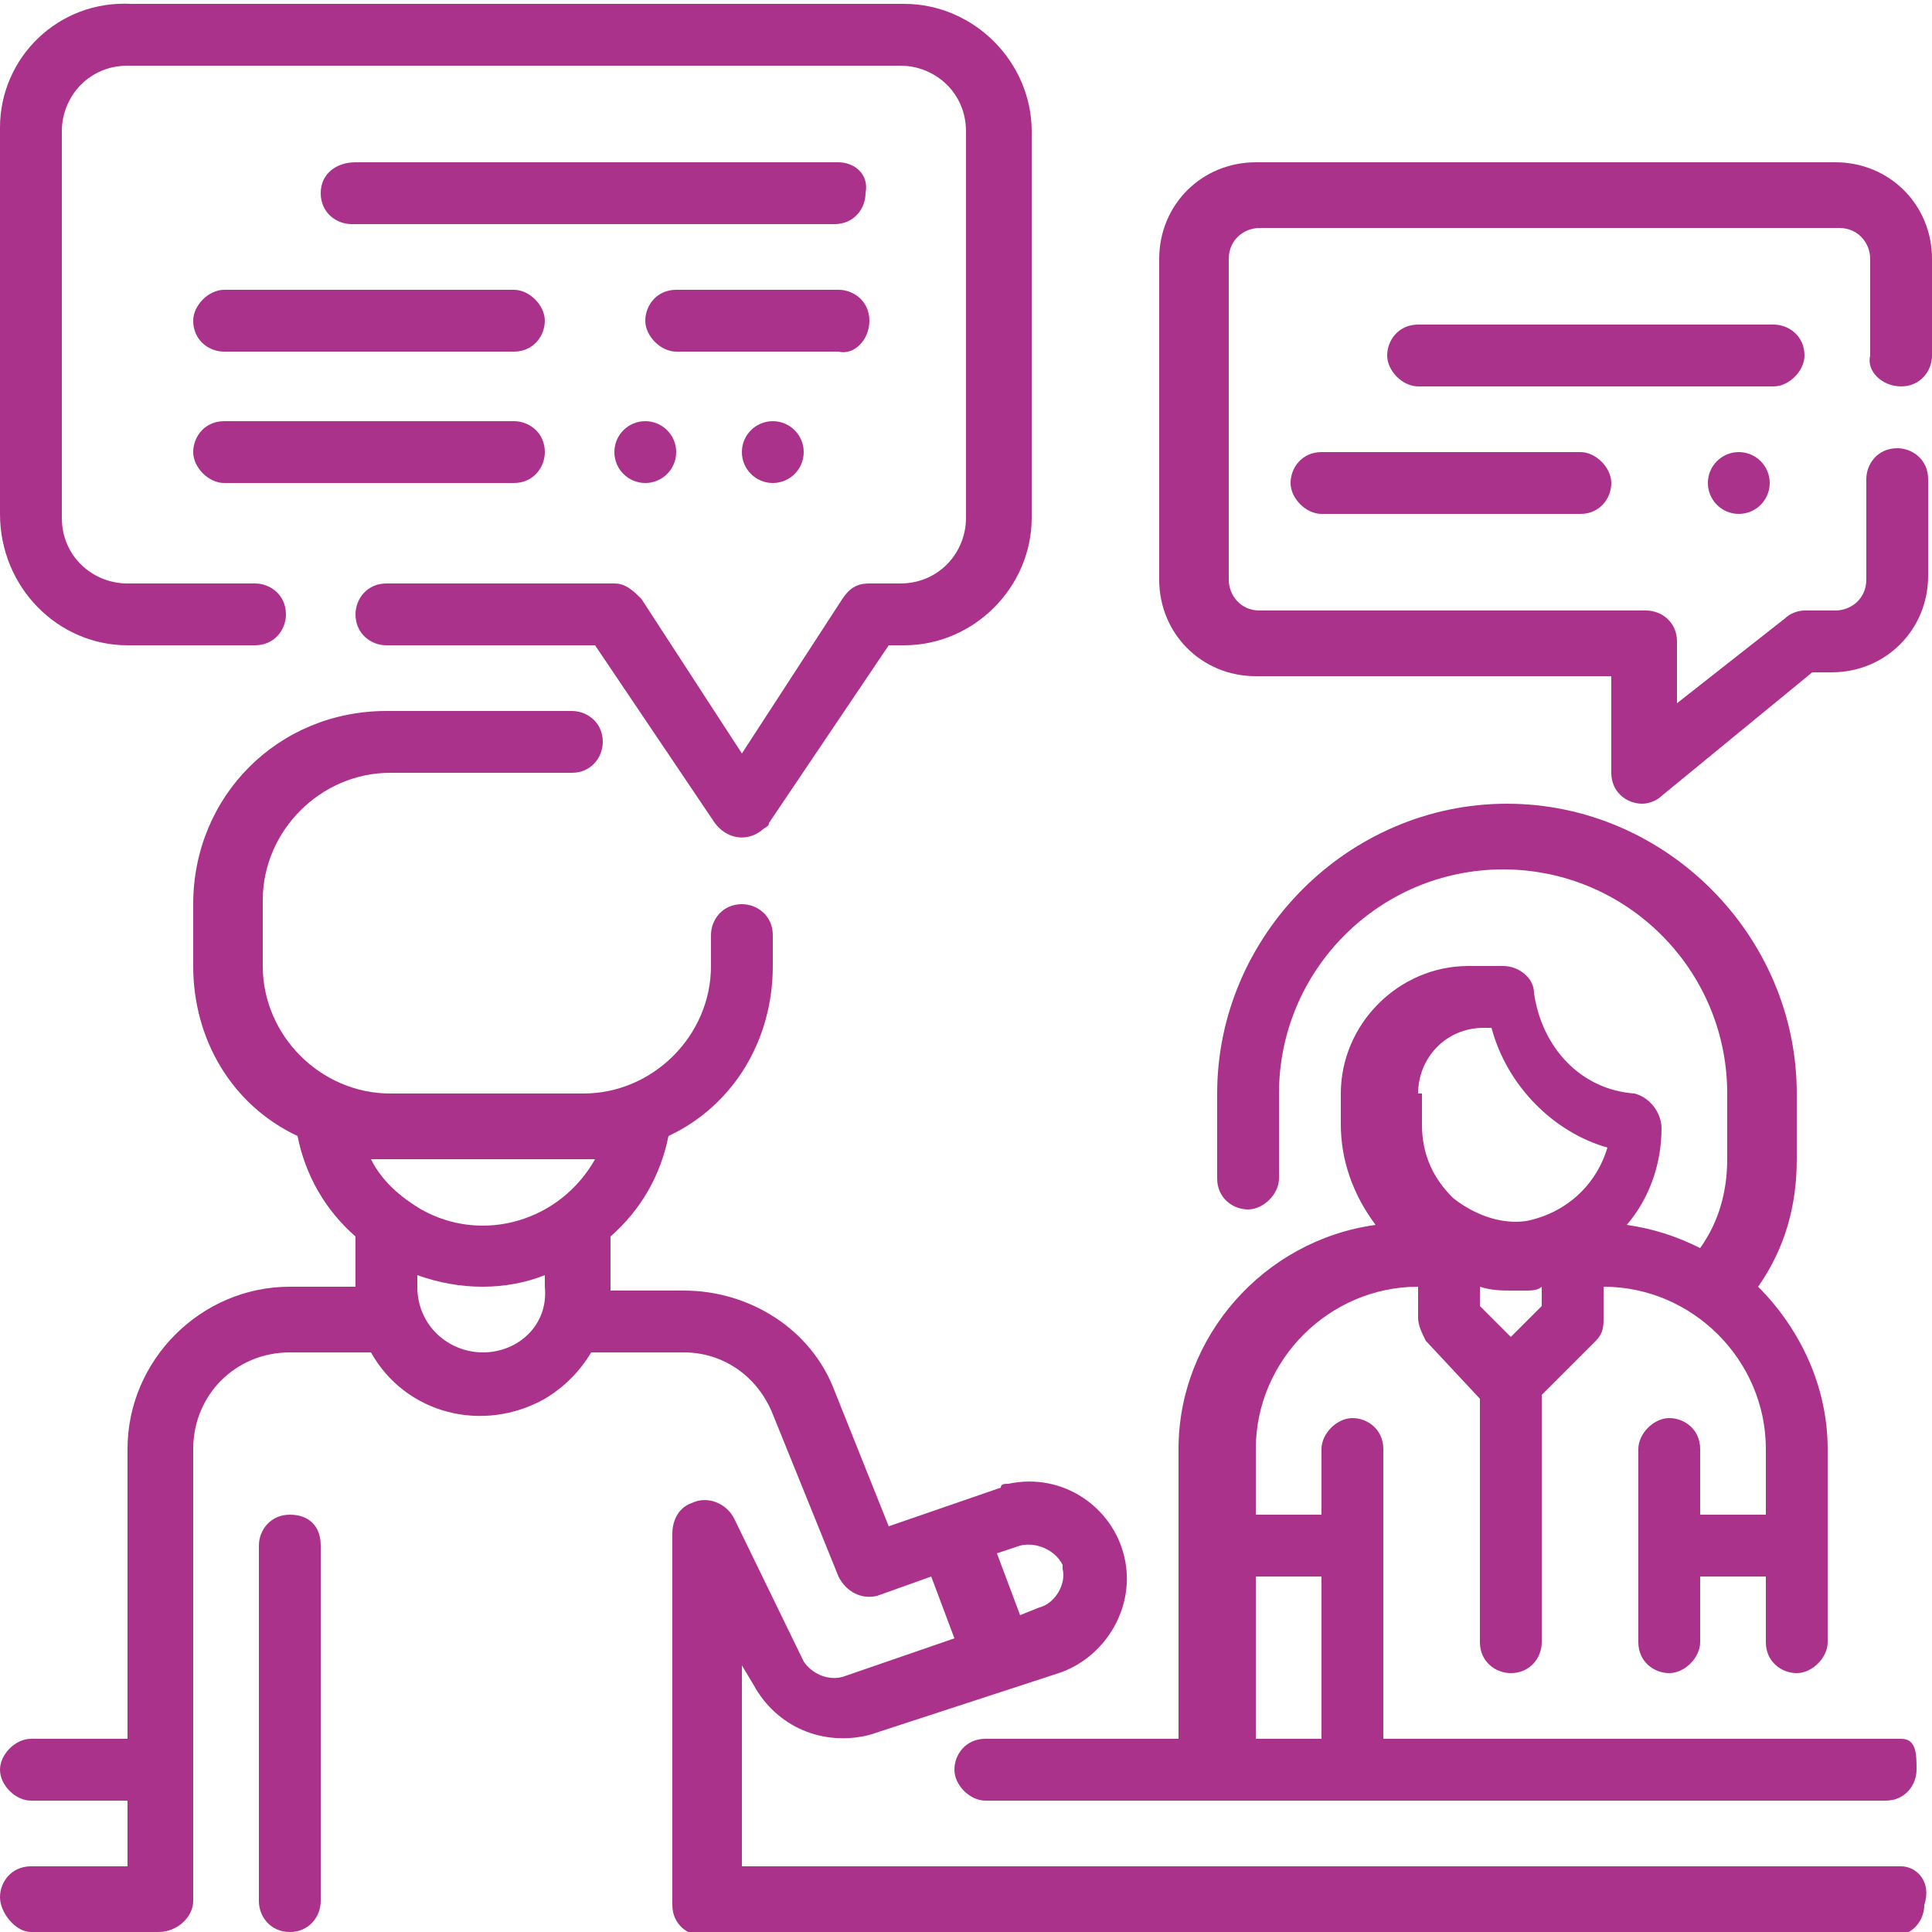
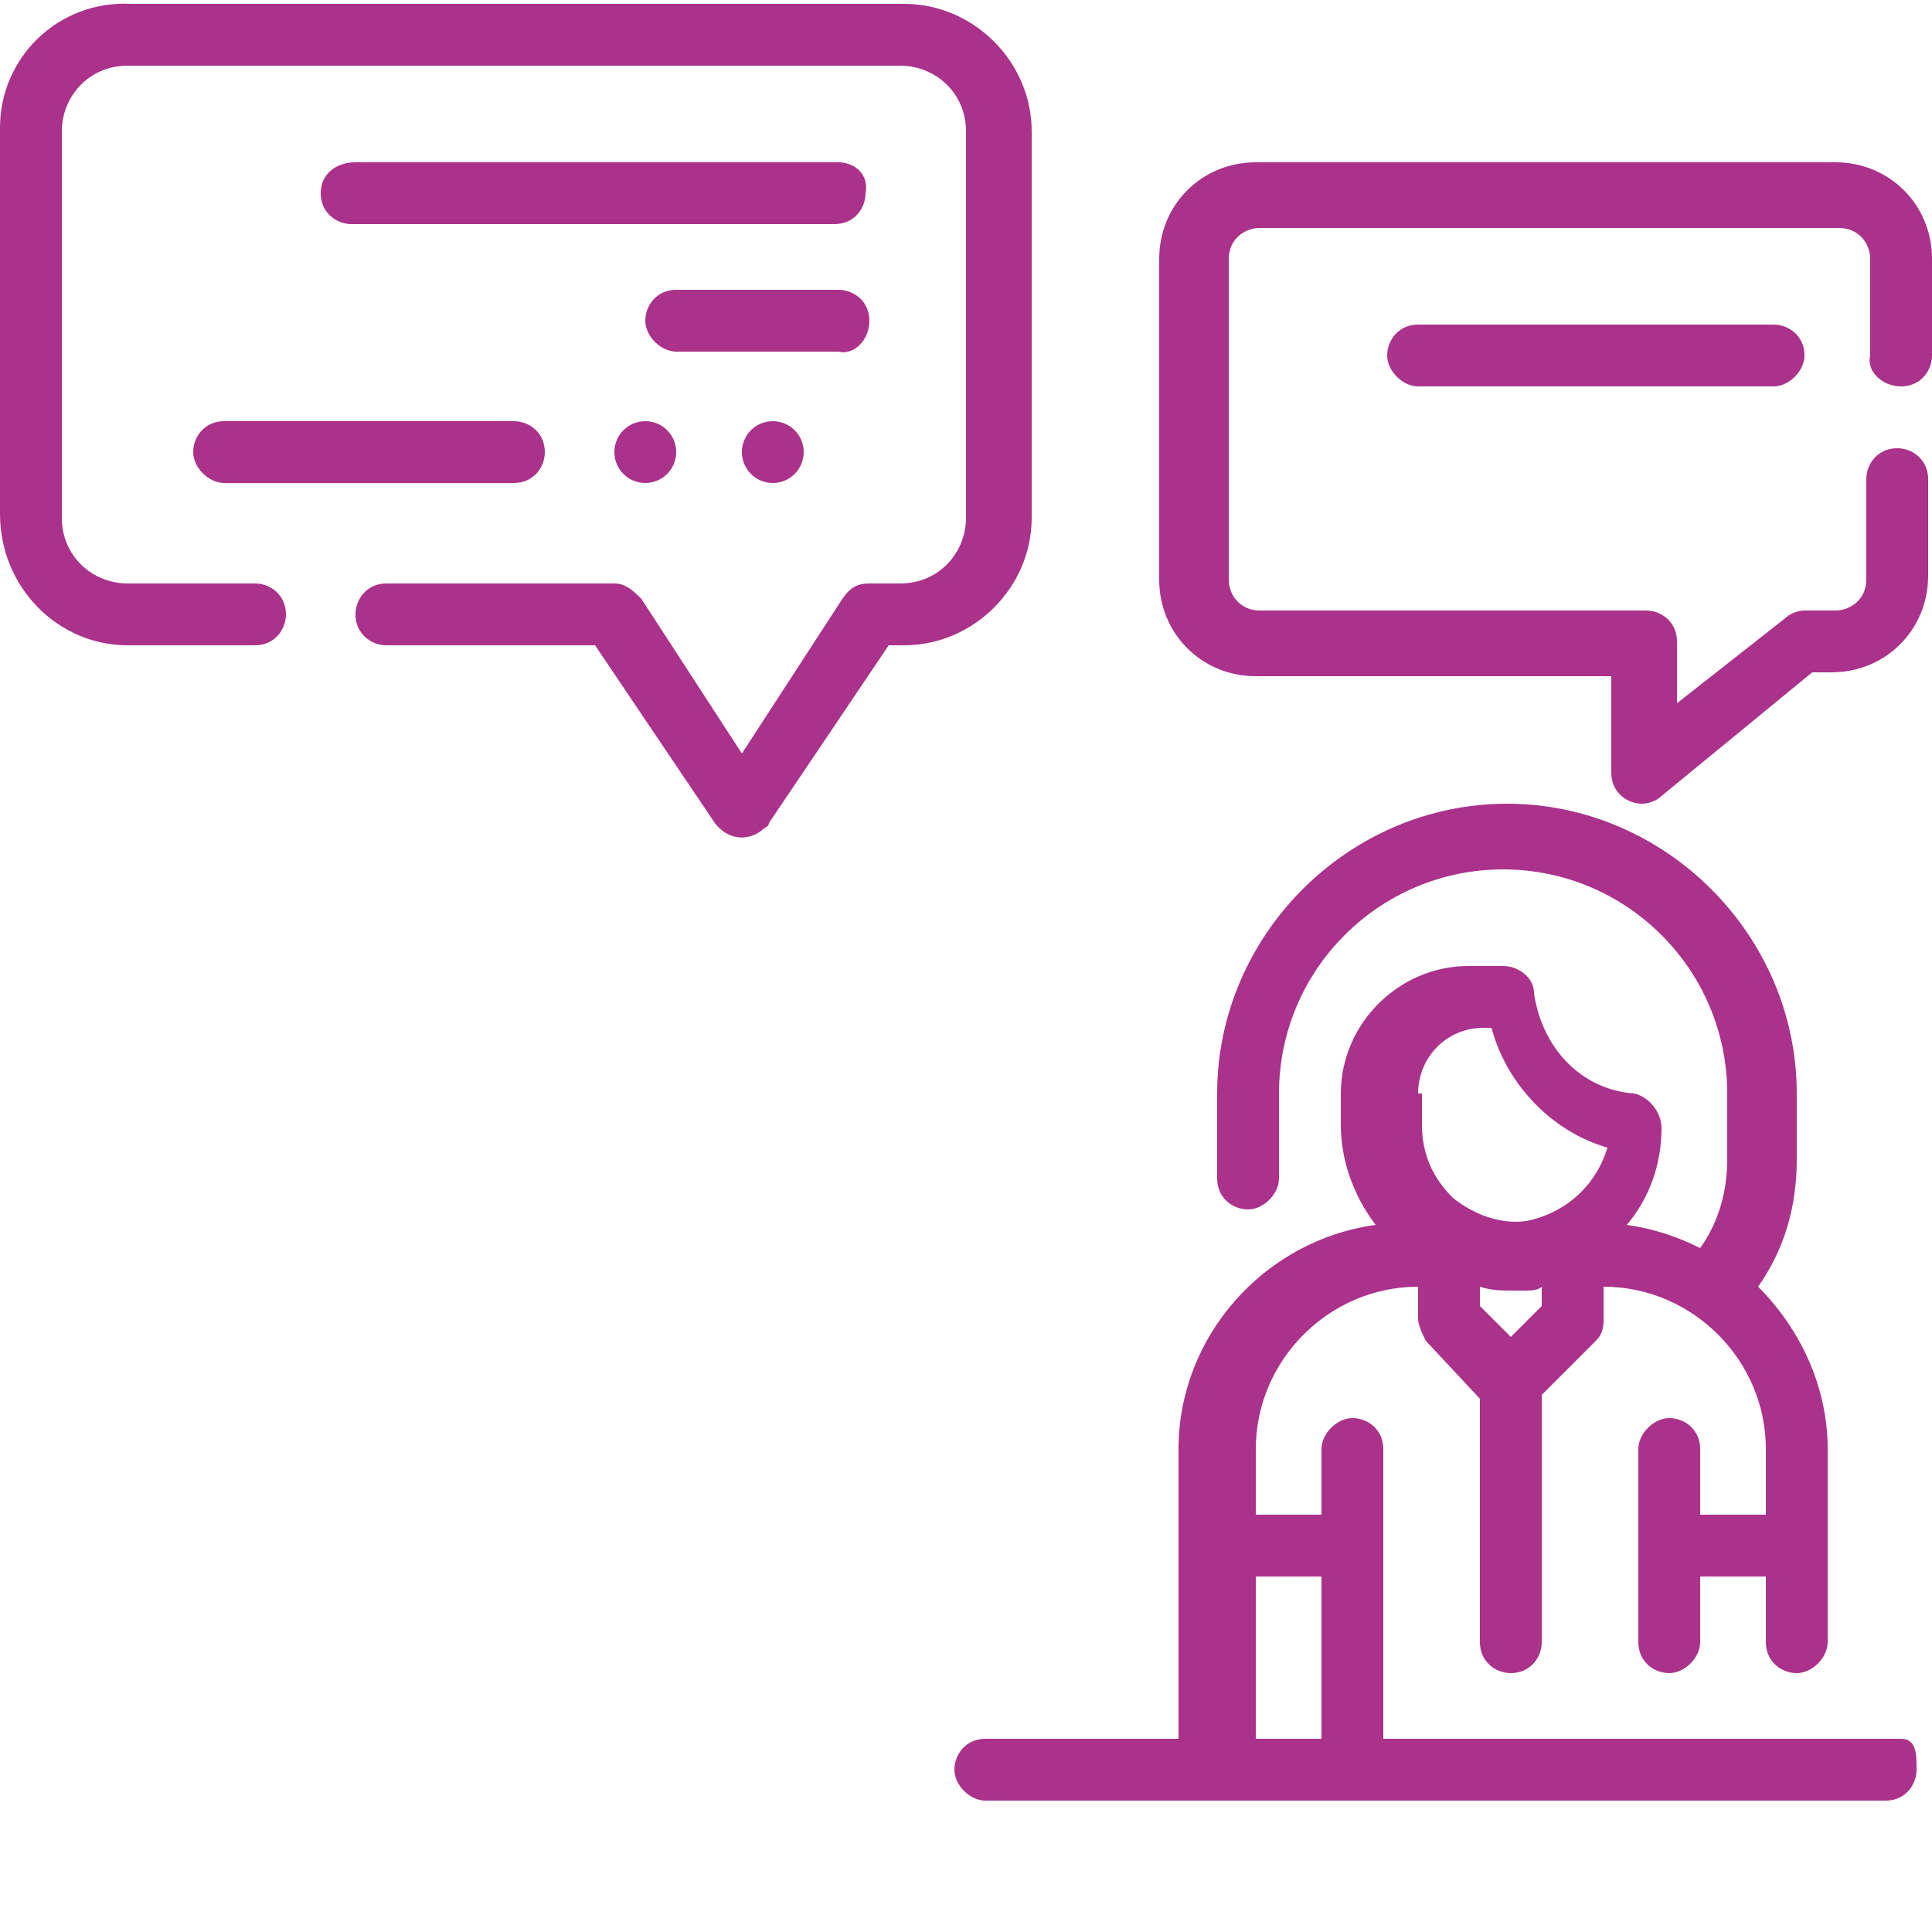
<svg xmlns="http://www.w3.org/2000/svg" id="Шар_1" x="0px" y="0px" viewBox="0 0 50 50" style="enable-background:new 0 0 50 50;" xml:space="preserve">
  <style type="text/css">	.st0{fill:#AA328B;}</style>
  <g id="Outline">
    <g>
-       <path class="st0" d="M7.5,39.2c-0.5,0-0.8,0.4-0.8,0.8v9.2C6.7,49.6,7,50,7.5,50s0.8-0.4,0.8-0.8V40C8.3,39.5,8,39.2,7.5,39.2z" />
-       <path class="st0" d="M49.2,48.3h-30v-5.2l0.3,0.5c0.6,1.1,1.8,1.6,3,1.3l4.9-1.6c1.2-0.4,2-1.7,1.7-3c-0.3-1.3-1.6-2.2-3-1.9   c-0.1,0-0.2,0-0.2,0.1l-2.9,1L21.6,36c-0.6-1.6-2.2-2.6-3.9-2.6h-1.9V32c0.8-0.7,1.3-1.6,1.5-2.6C19,28.6,20,26.9,20,25v-0.8   c0-0.5-0.4-0.8-0.8-0.8c-0.5,0-0.8,0.4-0.8,0.8V25c0,1.8-1.5,3.3-3.3,3.3h-5c-1.8,0-3.3-1.5-3.3-3.3v-1.7c0-1.8,1.5-3.3,3.3-3.3   h4.7c0.5,0,0.8-0.4,0.8-0.8c0-0.5-0.4-0.8-0.8-0.8H10c-2.8,0-5,2.2-5,5V25c0,1.9,1,3.6,2.7,4.4c0.2,1,0.7,1.9,1.5,2.6v1.3H7.5   c-2.3,0-4.2,1.9-4.2,4.2V45H0.8C0.4,45,0,45.4,0,45.8s0.4,0.8,0.8,0.8h2.5v1.7H0.8c-0.5,0-0.8,0.4-0.8,0.8S0.4,50,0.8,50h3.3   C4.6,50,5,49.6,5,49.2V37.5C5,36.1,6.1,35,7.5,35h2.1c0.9,1.6,2.9,2.1,4.5,1.2c0.5-0.3,0.9-0.7,1.2-1.2h2.4c1,0,1.9,0.6,2.3,1.6   l1.7,4.2c0.2,0.4,0.6,0.6,1,0.5l1.4-0.5l0.6,1.6l-2.9,1c-0.4,0.1-0.8-0.1-1-0.4l-1.8-3.7c-0.2-0.4-0.7-0.6-1.1-0.4   c-0.3,0.1-0.5,0.4-0.5,0.8v9.6c0,0.5,0.4,0.8,0.8,0.8h30.8c0.5,0,0.8-0.4,0.8-0.8C50,48.7,49.6,48.3,49.2,48.3L49.2,48.3z M10,30   h5c0.1,0,0.2,0,0.4,0c-0.9,1.6-2.9,2.2-4.5,1.3c-0.5-0.3-1-0.7-1.3-1.3C9.7,30,9.9,30,10,30z M12.5,35c-0.9,0-1.7-0.7-1.7-1.7V33   c1.1,0.4,2.3,0.4,3.3,0v0.3C14.2,34.3,13.4,35,12.5,35z M26.4,40c0.4-0.1,0.9,0.1,1.1,0.5c0,0,0,0.1,0,0.1c0.1,0.4-0.2,0.9-0.6,1   l-0.5,0.2l-0.6-1.6L26.4,40z" />
      <path class="st0" d="M49.2,45H35.8v-7.5c0-0.5-0.4-0.8-0.8-0.8s-0.8,0.4-0.8,0.8v1.7h-1.7v-1.7c0-2.3,1.9-4.2,4.2-4.2v0.8   c0,0.2,0.1,0.4,0.2,0.6l1.4,1.5v6.3c0,0.5,0.4,0.8,0.8,0.8c0.5,0,0.8-0.4,0.8-0.8v-6.4l1.4-1.4c0.2-0.2,0.2-0.4,0.2-0.6v-0.8   c2.3,0,4.2,1.9,4.2,4.2v1.7h-1.7v-1.7c0-0.5-0.4-0.8-0.8-0.8s-0.8,0.4-0.8,0.8v5c0,0.5,0.4,0.8,0.8,0.8s0.8-0.4,0.8-0.8v-1.7h1.7   v1.7c0,0.5,0.4,0.8,0.8,0.8s0.8-0.4,0.8-0.8v-5c0-1.6-0.7-3.1-1.8-4.2c0.7-1,1-2.1,1-3.3v-1.7c0-4.1-3.4-7.5-7.5-7.5   s-7.5,3.4-7.5,7.5v2.2c0,0.5,0.4,0.8,0.8,0.8s0.8-0.4,0.8-0.8v-2.2c0-3.2,2.6-5.8,5.8-5.8s5.8,2.6,5.8,5.8V30   c0,0.8-0.2,1.6-0.7,2.3c-0.6-0.3-1.2-0.5-1.9-0.6c0.6-0.7,0.9-1.6,0.9-2.5c0-0.4-0.3-0.8-0.7-0.9c-1.4-0.1-2.4-1.2-2.6-2.6   c0-0.4-0.4-0.7-0.8-0.7h-0.9c-1.8,0-3.3,1.5-3.3,3.3v0.8c0,0.9,0.3,1.8,0.9,2.6c-2.9,0.4-5.1,2.9-5.1,5.8V45h-5   c-0.5,0-0.8,0.4-0.8,0.8s0.4,0.8,0.8,0.8h23.3c0.5,0,0.8-0.4,0.8-0.8S49.6,45,49.2,45L49.2,45z M39.1,34.6l-0.8-0.8v-0.5   c0.3,0.1,0.6,0.1,0.8,0.1c0.1,0,0.3,0,0.4,0c0.1,0,0.3,0,0.4-0.1v0.5L39.1,34.6z M36.7,28.3c0-0.9,0.7-1.7,1.7-1.7h0.2   c0.4,1.5,1.6,2.7,3,3.1c-0.3,1-1.1,1.7-2.1,1.9c-0.7,0.1-1.4-0.2-1.9-0.6c-0.5-0.5-0.8-1.1-0.8-1.9V28.3z M32.5,40.8h1.7V45h-1.7   V40.8z" />
      <path class="st0" d="M49.2,10c0.5,0,0.8-0.4,0.8-0.8V6.7c0-1.4-1.1-2.5-2.5-2.5h-15c-1.4,0-2.5,1.1-2.5,2.5V15   c0,1.4,1.1,2.5,2.5,2.5h9.2V20c0,0.5,0.4,0.8,0.8,0.8c0.2,0,0.4-0.1,0.5-0.2l3.9-3.2h0.5c1.4,0,2.5-1.1,2.5-2.5v-2.5   c0-0.5-0.4-0.8-0.8-0.8c-0.5,0-0.8,0.4-0.8,0.8V15c0,0.5-0.4,0.8-0.8,0.8h-0.8c-0.2,0-0.4,0.1-0.5,0.2l-2.8,2.2v-1.6   c0-0.5-0.4-0.8-0.8-0.8h-10c-0.5,0-0.8-0.4-0.8-0.8V6.7c0-0.5,0.4-0.8,0.8-0.8h15c0.5,0,0.8,0.4,0.8,0.8v2.5   C48.3,9.6,48.7,10,49.2,10L49.2,10z" />
      <path class="st0" d="M46.7,9.2c0-0.5-0.4-0.8-0.8-0.8h-9.2c-0.5,0-0.8,0.4-0.8,0.8s0.4,0.8,0.8,0.8h9.2C46.3,10,46.7,9.6,46.7,9.2   z" />
-       <path class="st0" d="M34.2,11.7c-0.5,0-0.8,0.4-0.8,0.8s0.4,0.8,0.8,0.8h6.7c0.5,0,0.8-0.4,0.8-0.8s-0.4-0.8-0.8-0.8H34.2z" />
-       <circle class="st0" cx="45" cy="12.5" r="0.8" />
      <path class="st0" d="M3.3,16.7h3.3c0.5,0,0.8-0.4,0.8-0.8c0-0.5-0.4-0.8-0.8-0.8H3.3c-0.9,0-1.7-0.7-1.7-1.7v-10   c0-0.9,0.7-1.7,1.7-1.7h20c0.9,0,1.7,0.7,1.7,1.7v10c0,0.9-0.7,1.7-1.7,1.7h-0.8c-0.3,0-0.5,0.1-0.7,0.4l-2.6,4l-2.6-4   c-0.2-0.2-0.4-0.4-0.7-0.4H10c-0.5,0-0.8,0.4-0.8,0.8c0,0.5,0.4,0.8,0.8,0.8h5.4l3.1,4.6c0.3,0.4,0.8,0.5,1.2,0.2   c0.1-0.1,0.2-0.1,0.2-0.2l3.1-4.6h0.4c1.8,0,3.3-1.5,3.3-3.3v-10c0-1.8-1.5-3.3-3.3-3.3h-20C1.5,0,0,1.5,0,3.3v10   C0,15.2,1.5,16.7,3.3,16.7L3.3,16.7z" />
      <circle class="st0" cx="20" cy="11.7" r="0.8" />
      <circle class="st0" cx="16.7" cy="11.7" r="0.8" />
      <path class="st0" d="M21.7,4.2H9.2C8.7,4.2,8.3,4.5,8.3,5c0,0.5,0.4,0.8,0.8,0.8h12.5c0.5,0,0.8-0.4,0.8-0.8   C22.5,4.5,22.1,4.2,21.7,4.2z" />
-       <path class="st0" d="M5,8.3c0,0.5,0.4,0.8,0.8,0.8h7.5c0.5,0,0.8-0.4,0.8-0.8s-0.4-0.8-0.8-0.8H5.8C5.4,7.5,5,7.9,5,8.3z" />
      <path class="st0" d="M5.8,12.5h7.5c0.5,0,0.8-0.4,0.8-0.8c0-0.5-0.4-0.8-0.8-0.8H5.8c-0.5,0-0.8,0.4-0.8,0.8   C5,12.1,5.4,12.5,5.8,12.5z" />
      <path class="st0" d="M22.5,8.3c0-0.5-0.4-0.8-0.8-0.8h-4.2c-0.5,0-0.8,0.4-0.8,0.8s0.4,0.8,0.8,0.8h4.2   C22.1,9.2,22.5,8.8,22.5,8.3z" />
    </g>
  </g>
</svg>